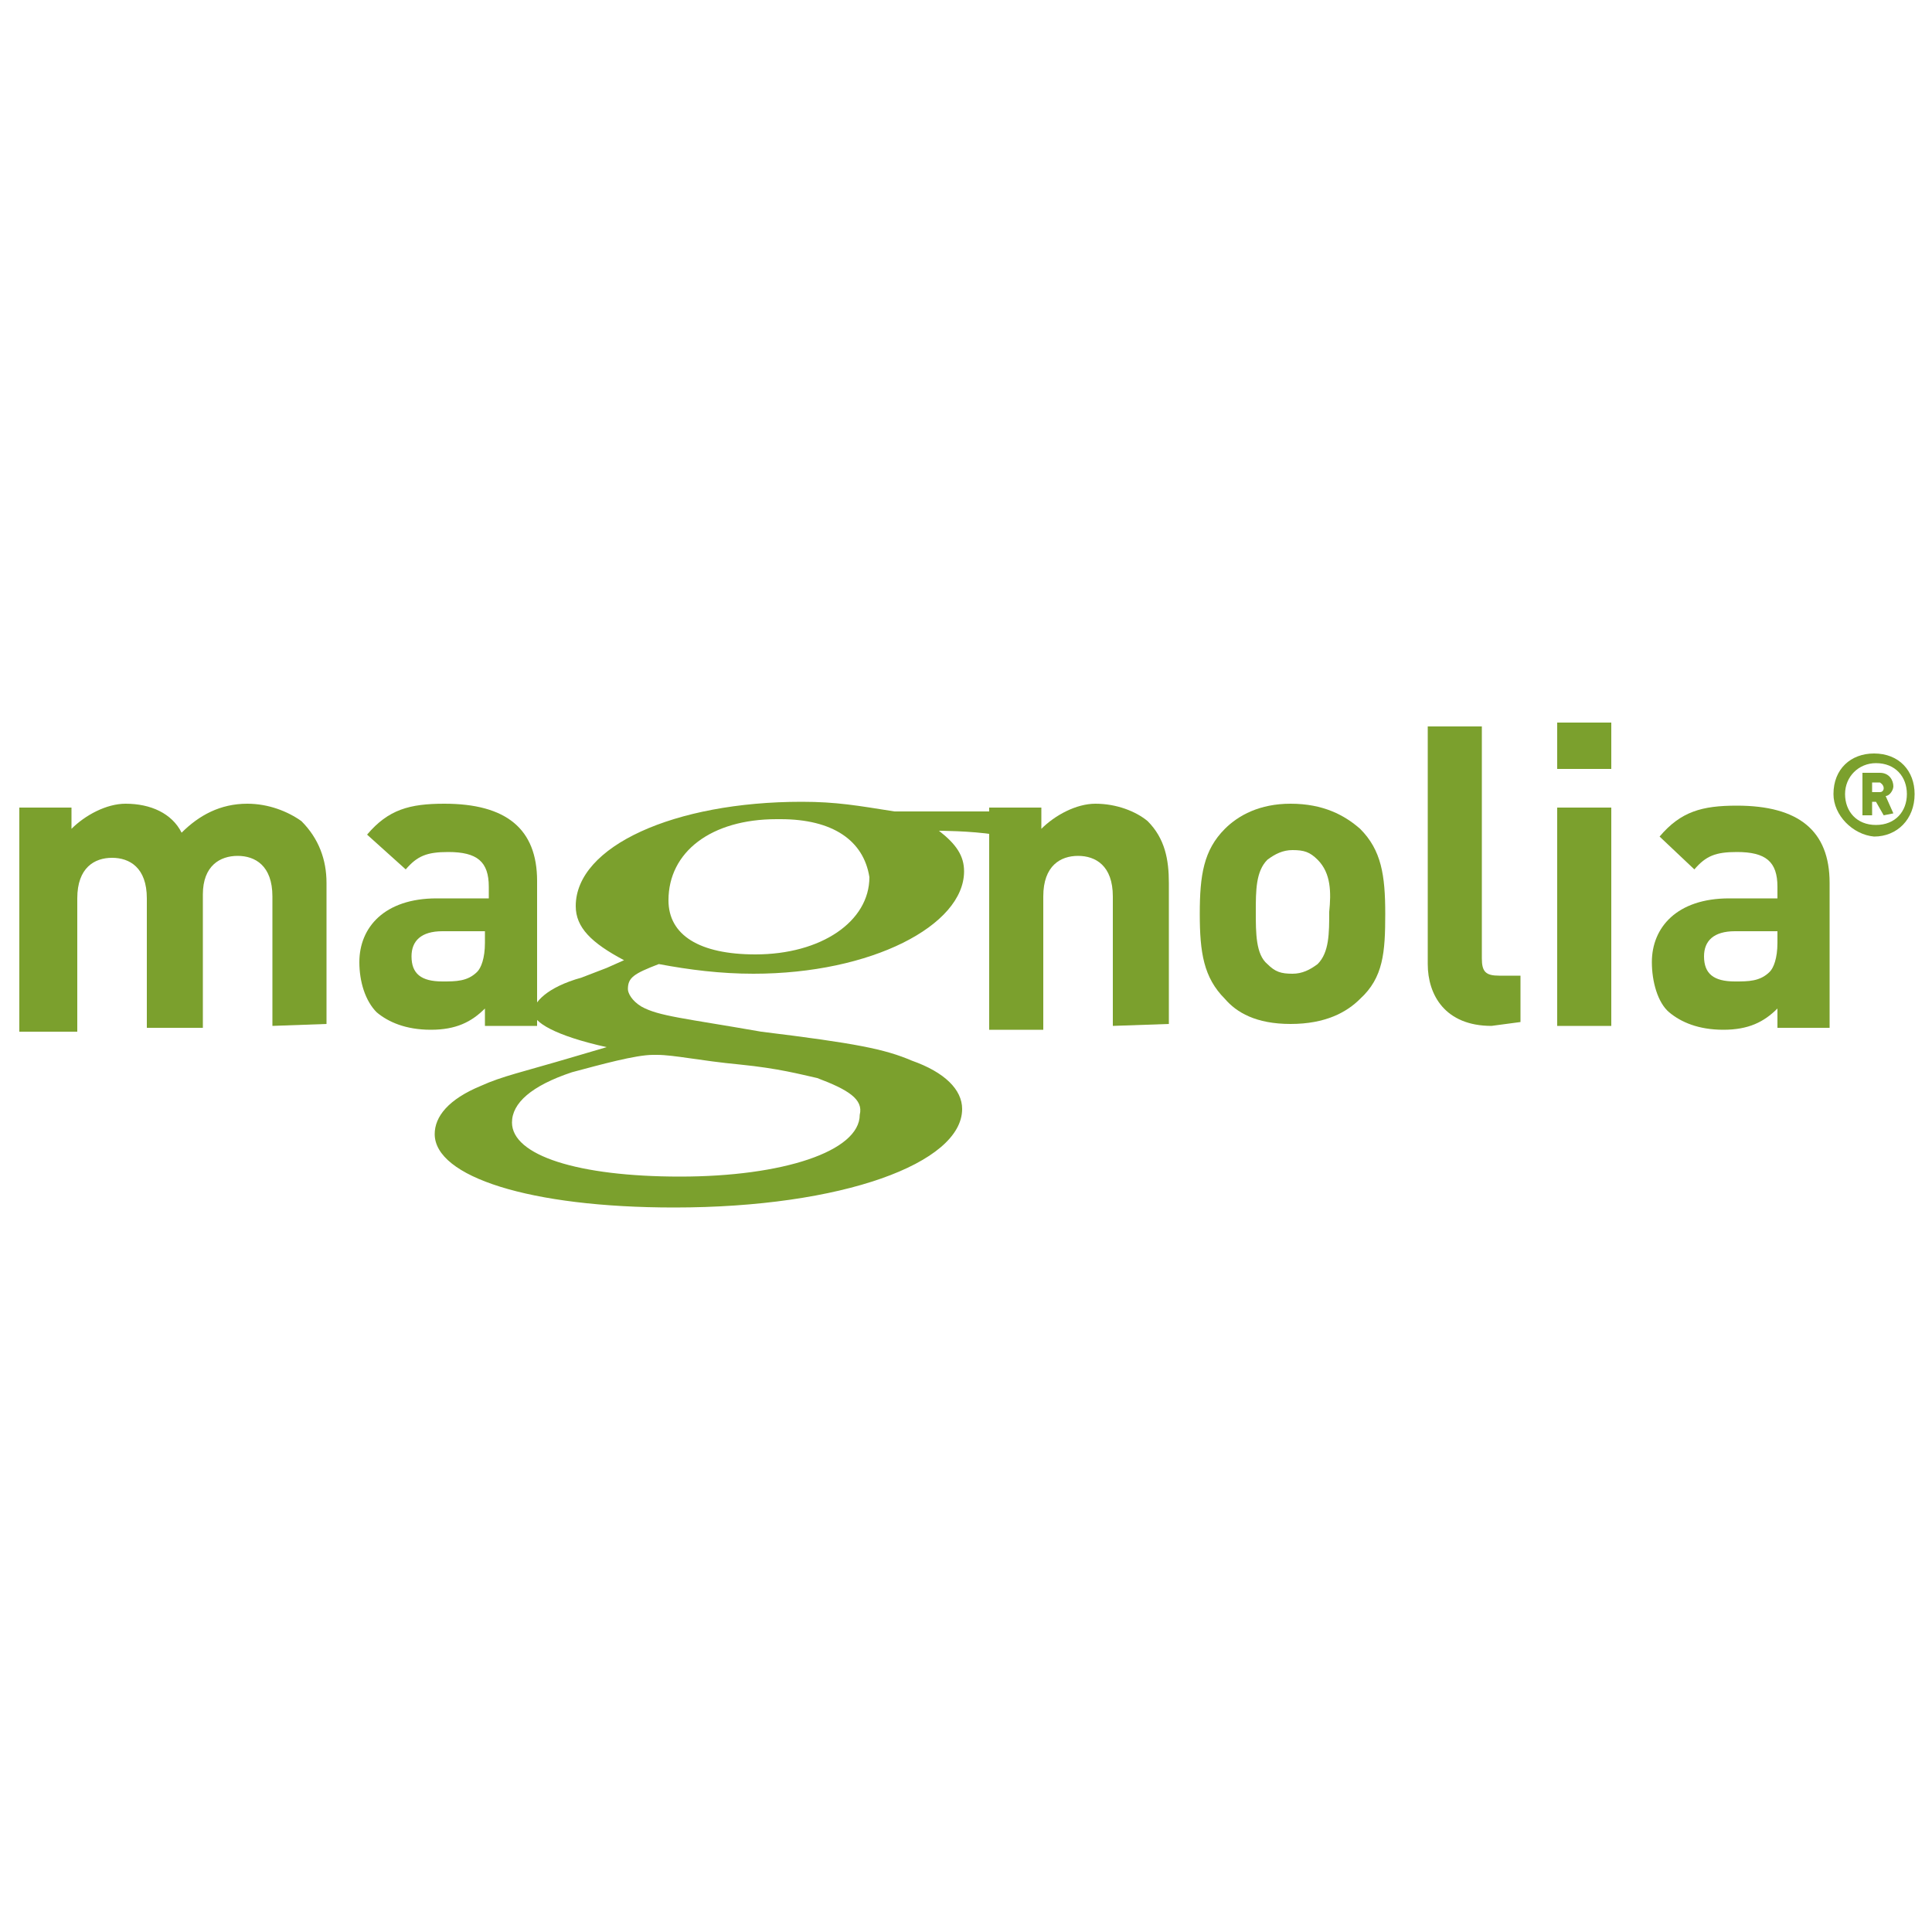
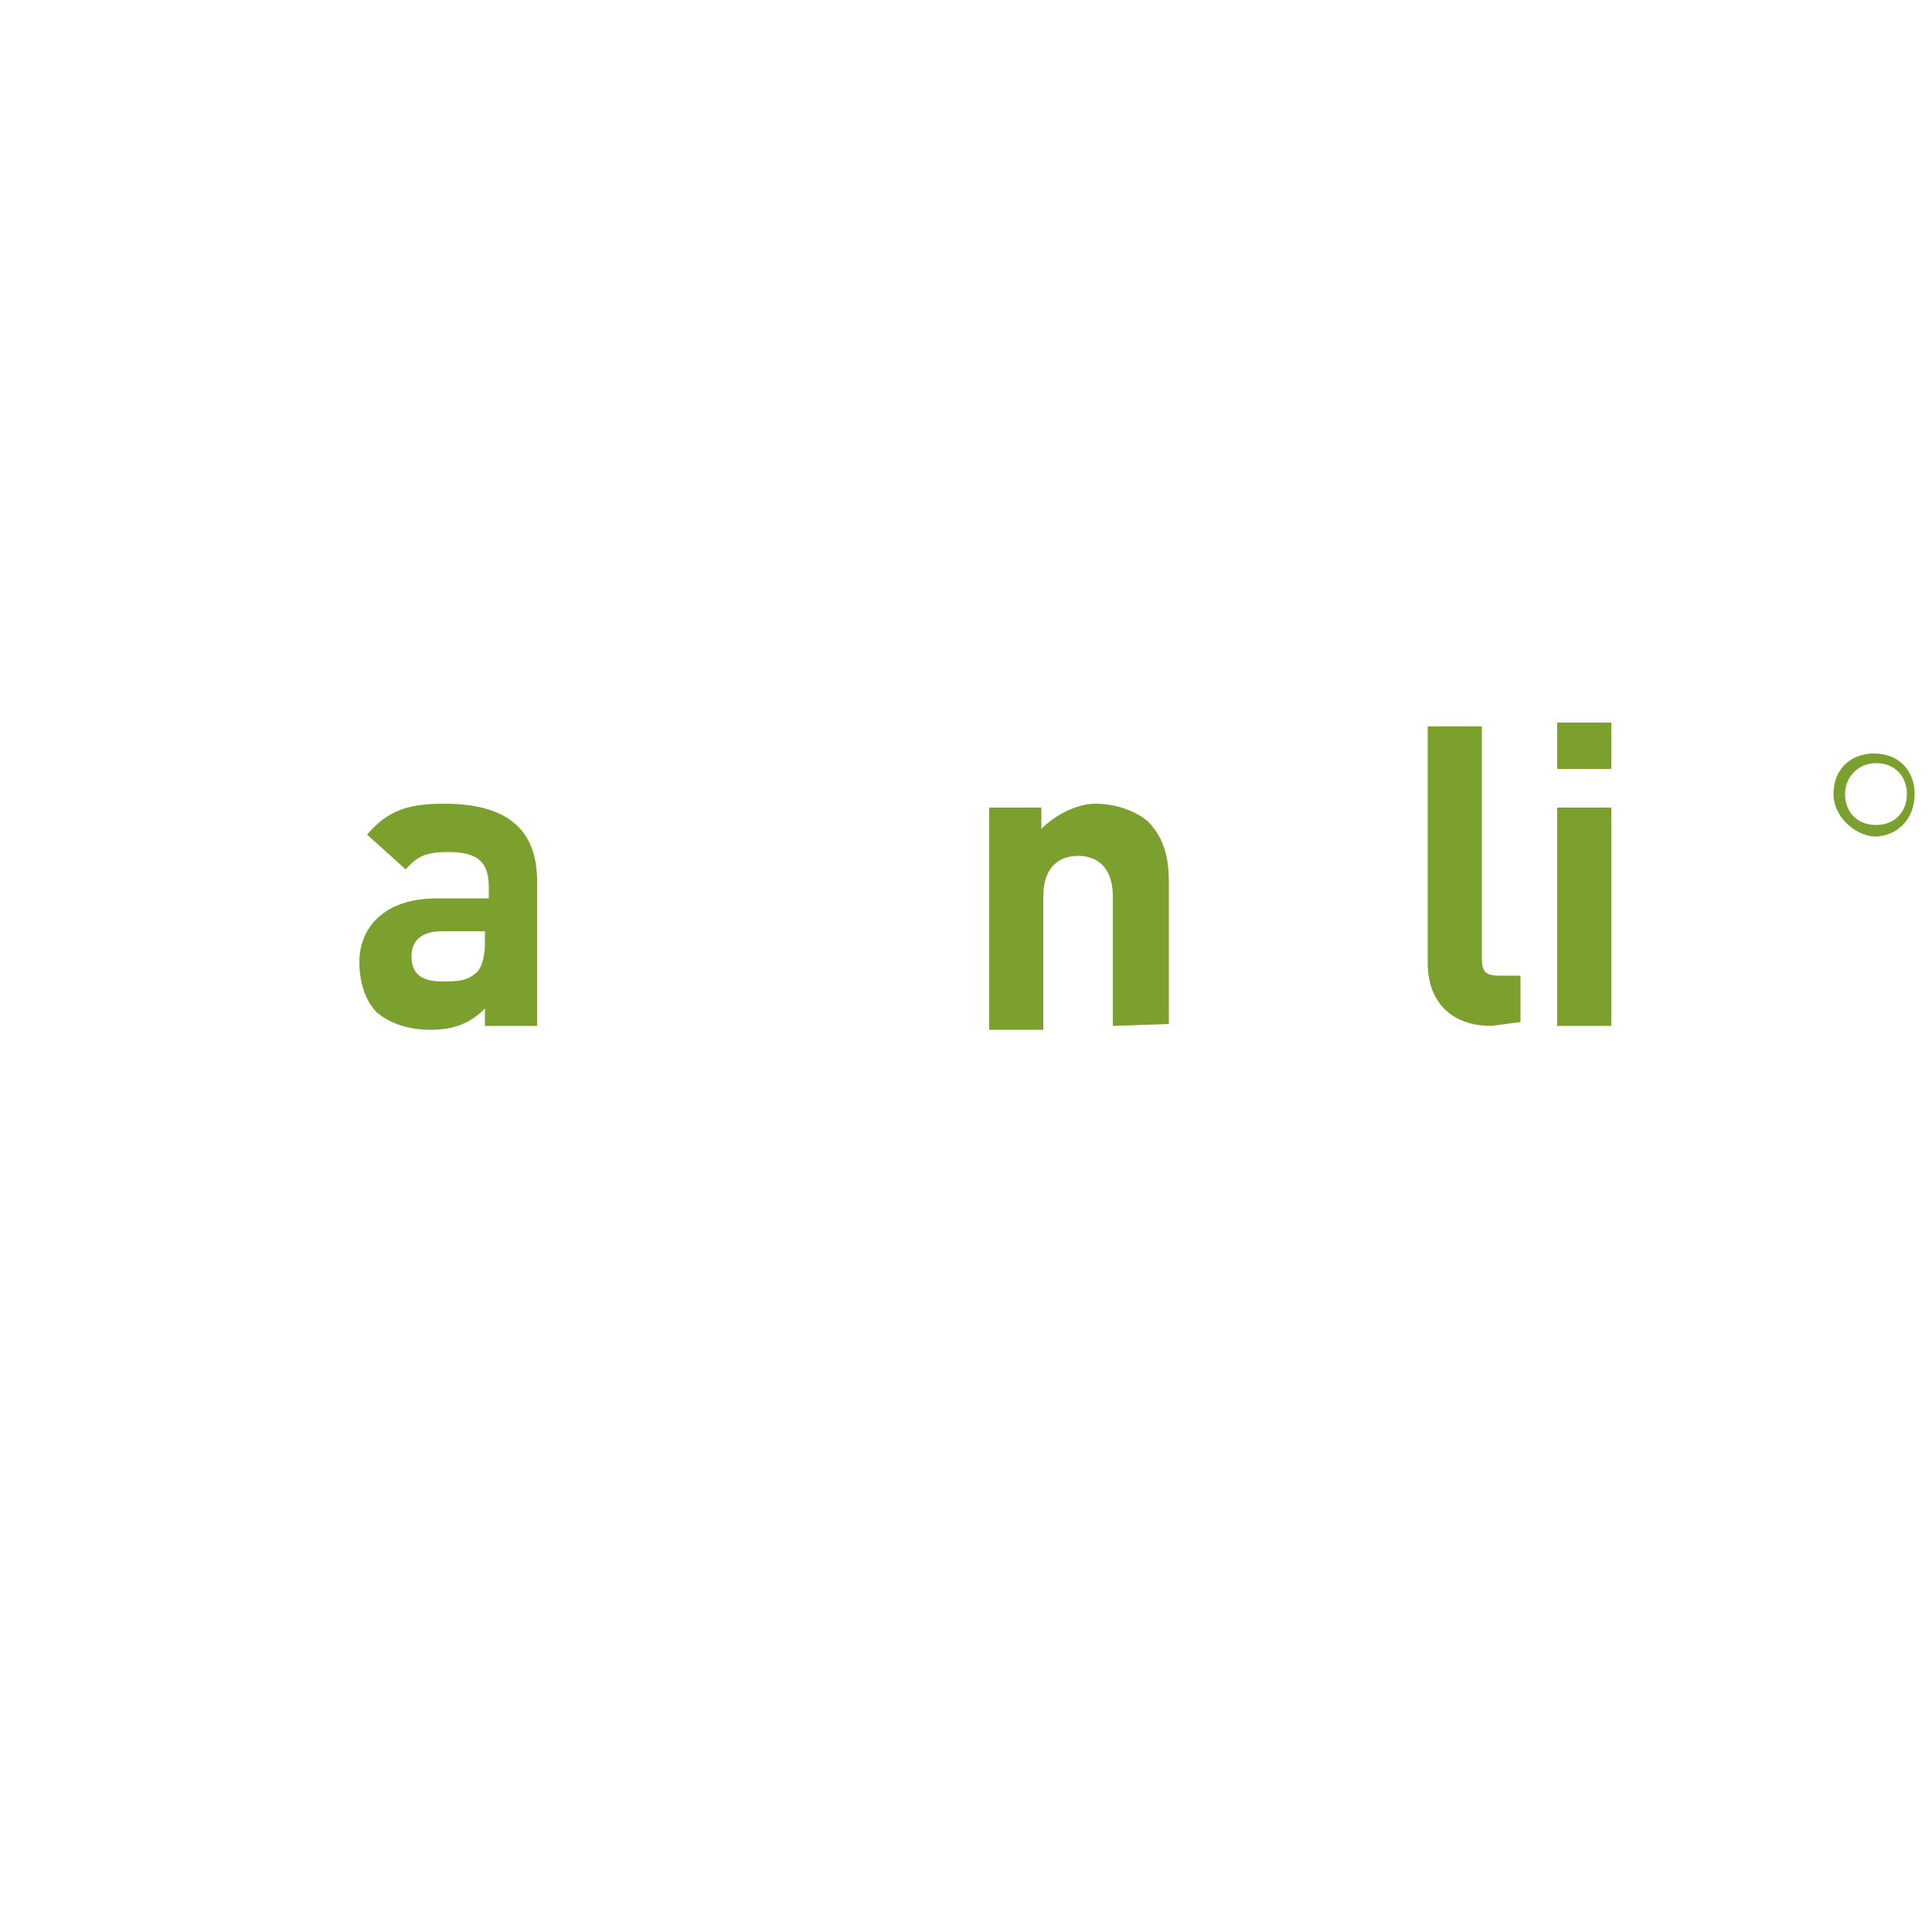
<svg xmlns="http://www.w3.org/2000/svg" version="1.1" id="Ebene_1" x="0px" y="0px" viewBox="0 0 100 100" style="enable-background:new 0 0 100 100;">
  <style type="text/css">
	.st0{fill:#7BA02D;}
</style>
  <g>
-     <path class="st0" d="M52.6,42.5l-1.1,0.7c-1.3-0.2-2.9-0.2-2.9-0.2c0.9,0.7,1.3,1.3,1.3,2.1c0,2.8-4.8,5.3-10.9,5.3&#10;  c-1.7,0-3.3-0.2-4.9-0.5c-1.3,0.5-1.6,0.7-1.6,1.3c0,0.2,0.2,0.6,0.7,0.9c0.9,0.5,2.2,0.6,6.2,1.3c4.9,0.6,6.4,0.9,7.8,1.5&#10;  c1.7,0.6,2.6,1.5,2.6,2.5c0,2.8-6.2,5.1-14.9,5.1c-7.5,0-12.4-1.6-12.4-3.8c0-0.9,0.7-1.8,2.4-2.5c1.1-0.5,2.1-0.7,4.8-1.5l1.7-0.5&#10;  c-2.7-0.6-3.8-1.3-3.8-1.8c0-0.5,0.7-1.3,2.5-1.8l1.3-0.5l0.9-0.4c-1.7-0.9-2.5-1.7-2.5-2.8c0-3.1,5.1-5.4,11.7-5.4&#10;  c1.8,0,2.9,0.2,4.8,0.5h5.1c2.5,0,0.4,0.2,2.1,0l0.2,0.2L52.6,42.5z M42.3,55.8c-0.9-0.2-2-0.5-4-0.7c-2.1-0.2-3.4-0.5-4.3-0.5&#10;  h-0.2c-0.9,0-2.7,0.5-4.2,0.9c-2.1,0.7-3.1,1.6-3.1,2.6c0,1.7,3.4,2.8,8.7,2.8s9.3-1.3,9.3-3.2C44.7,56.9,43.9,56.4,42.3,55.8z&#10;   M40.4,42.4h-0.2c-3.4,0-5.6,1.7-5.6,4.2c0,1.8,1.6,2.8,4.5,2.8c3.4,0,5.9-1.7,5.9-4C44.7,43.5,43.1,42.4,40.4,42.4z" />
    <path class="st0" d="M57.6,53.1v-6.7c0-1.6-0.9-2.1-1.8-2.1c-0.9,0-1.8,0.5-1.8,2.1v6.9h-2.8V41.8h2.7v1.1c0.7-0.7,1.8-1.3,2.8-1.3&#10;  c1.1,0,2.1,0.4,2.7,0.9c0.9,0.9,1.1,2,1.1,3.2v7.3L57.6,53.1L57.6,53.1z" />
-     <path class="st0" d="M70.4,51.7c-0.7,0.7-1.8,1.3-3.6,1.3s-2.8-0.6-3.4-1.3c-1.1-1.1-1.3-2.4-1.3-4.4s0.2-3.3,1.3-4.4&#10;  c0.7-0.7,1.8-1.3,3.4-1.3c1.7,0,2.8,0.6,3.6,1.3c1.1,1.1,1.3,2.4,1.3,4.4S71.6,50.6,70.4,51.7z M68.2,44.5&#10;  c-0.4-0.4-0.7-0.5-1.3-0.5c-0.5,0-0.9,0.2-1.3,0.5c-0.6,0.6-0.6,1.6-0.6,2.7s0,2.2,0.6,2.7c0.4,0.4,0.7,0.5,1.3,0.5&#10;  c0.5,0,0.9-0.2,1.3-0.5c0.6-0.6,0.6-1.6,0.6-2.7C68.9,46.2,68.9,45.2,68.2,44.5z" />
    <path class="st0" d="M77.2,53.1c-2.4,0-3.3-1.6-3.3-3.2V37.6h2.8v12c0,0.7,0.2,0.9,0.9,0.9h1.1v2.4L77.2,53.1L77.2,53.1L77.2,53.1z" />
    <path class="st0" d="M80.6,39.8v-2.4h2.8v2.4H80.6z M80.6,53.1V41.8h2.8v11.3C83.5,53.1,80.6,53.1,80.6,53.1z" />
-     <path class="st0" d="M92,53.1v-0.9c-0.7,0.7-1.5,1.1-2.8,1.1c-1.3,0-2.2-0.4-2.8-0.9s-0.9-1.6-0.9-2.6c0-1.8,1.3-3.3,4-3.3H92v-0.6&#10;  c0-1.3-0.6-1.8-2.1-1.8c-1.1,0-1.6,0.2-2.2,0.9l-1.8-1.7c1.1-1.3,2.2-1.6,4-1.6c3.2,0,4.8,1.3,4.8,4v7.5H92L92,53.1L92,53.1z&#10;   M92,48.2h-2.2c-1.1,0-1.6,0.5-1.6,1.3c0,0.9,0.5,1.3,1.6,1.3c0.7,0,1.3,0,1.8-0.5c0.2-0.2,0.4-0.7,0.4-1.5V48.2L92,48.2z" />
-     <path class="st0" d="M14.1,53.1v-6.7c0-1.6-0.9-2.1-1.8-2.1c-0.9,0-1.8,0.5-1.8,2v6.9H7.6v-6.7c0-1.6-0.9-2.1-1.8-2.1&#10;  c-0.9,0-1.8,0.5-1.8,2.1v6.9H1V41.8h2.7v1.1c0.7-0.7,1.8-1.3,2.8-1.3c1.3,0,2.4,0.5,2.9,1.5c0.9-0.9,2-1.5,3.4-1.5&#10;  c1.1,0,2.1,0.4,2.8,0.9c0.9,0.9,1.3,2,1.3,3.2v7.3L14.1,53.1L14.1,53.1z" />
    <path class="st0" d="M25.1,53.1v-0.9c-0.7,0.7-1.5,1.1-2.8,1.1c-1.3,0-2.2-0.4-2.8-0.9c-0.6-0.6-0.9-1.6-0.9-2.6&#10;  c0-1.8,1.3-3.3,4-3.3h2.7v-0.6c0-1.3-0.6-1.8-2.1-1.8c-1.1,0-1.6,0.2-2.2,0.9L19,43.2c1.1-1.3,2.2-1.6,4-1.6c3.2,0,4.8,1.3,4.8,4&#10;  v7.5H25.1L25.1,53.1L25.1,53.1z M25.1,48.2h-2.2c-1.1,0-1.6,0.5-1.6,1.3c0,0.9,0.5,1.3,1.6,1.3c0.7,0,1.3,0,1.8-0.5&#10;  c0.2-0.2,0.4-0.7,0.4-1.5V48.2L25.1,48.2z" />
    <g>
      <g>
-         <path class="st0" d="M97.5,42.2l-0.4-0.7h-0.2v0.7h-0.5V40h0.9c0.5,0,0.7,0.4,0.7,0.7c0,0.2-0.2,0.5-0.4,0.5l0.4,0.9L97.5,42.2&#10;    L97.5,42.2z M97.3,40.5h-0.4V41h0.4c0.2,0,0.2-0.2,0.2-0.2C97.5,40.6,97.3,40.5,97.3,40.5z" />
        <path class="st0" d="M94.9,41.1c0-1.3,0.9-2.1,2.1-2.1c1.3,0,2.1,0.9,2.1,2.1c0,1.3-0.9,2.2-2.1,2.2&#10;    C95.9,43.2,94.9,42.2,94.9,41.1z M95.5,41.1c0,0.9,0.6,1.6,1.6,1.6s1.6-0.7,1.6-1.6c0-0.9-0.6-1.6-1.6-1.6&#10;    C96.2,39.5,95.5,40.2,95.5,41.1z" />
      </g>
    </g>
  </g>
</svg>